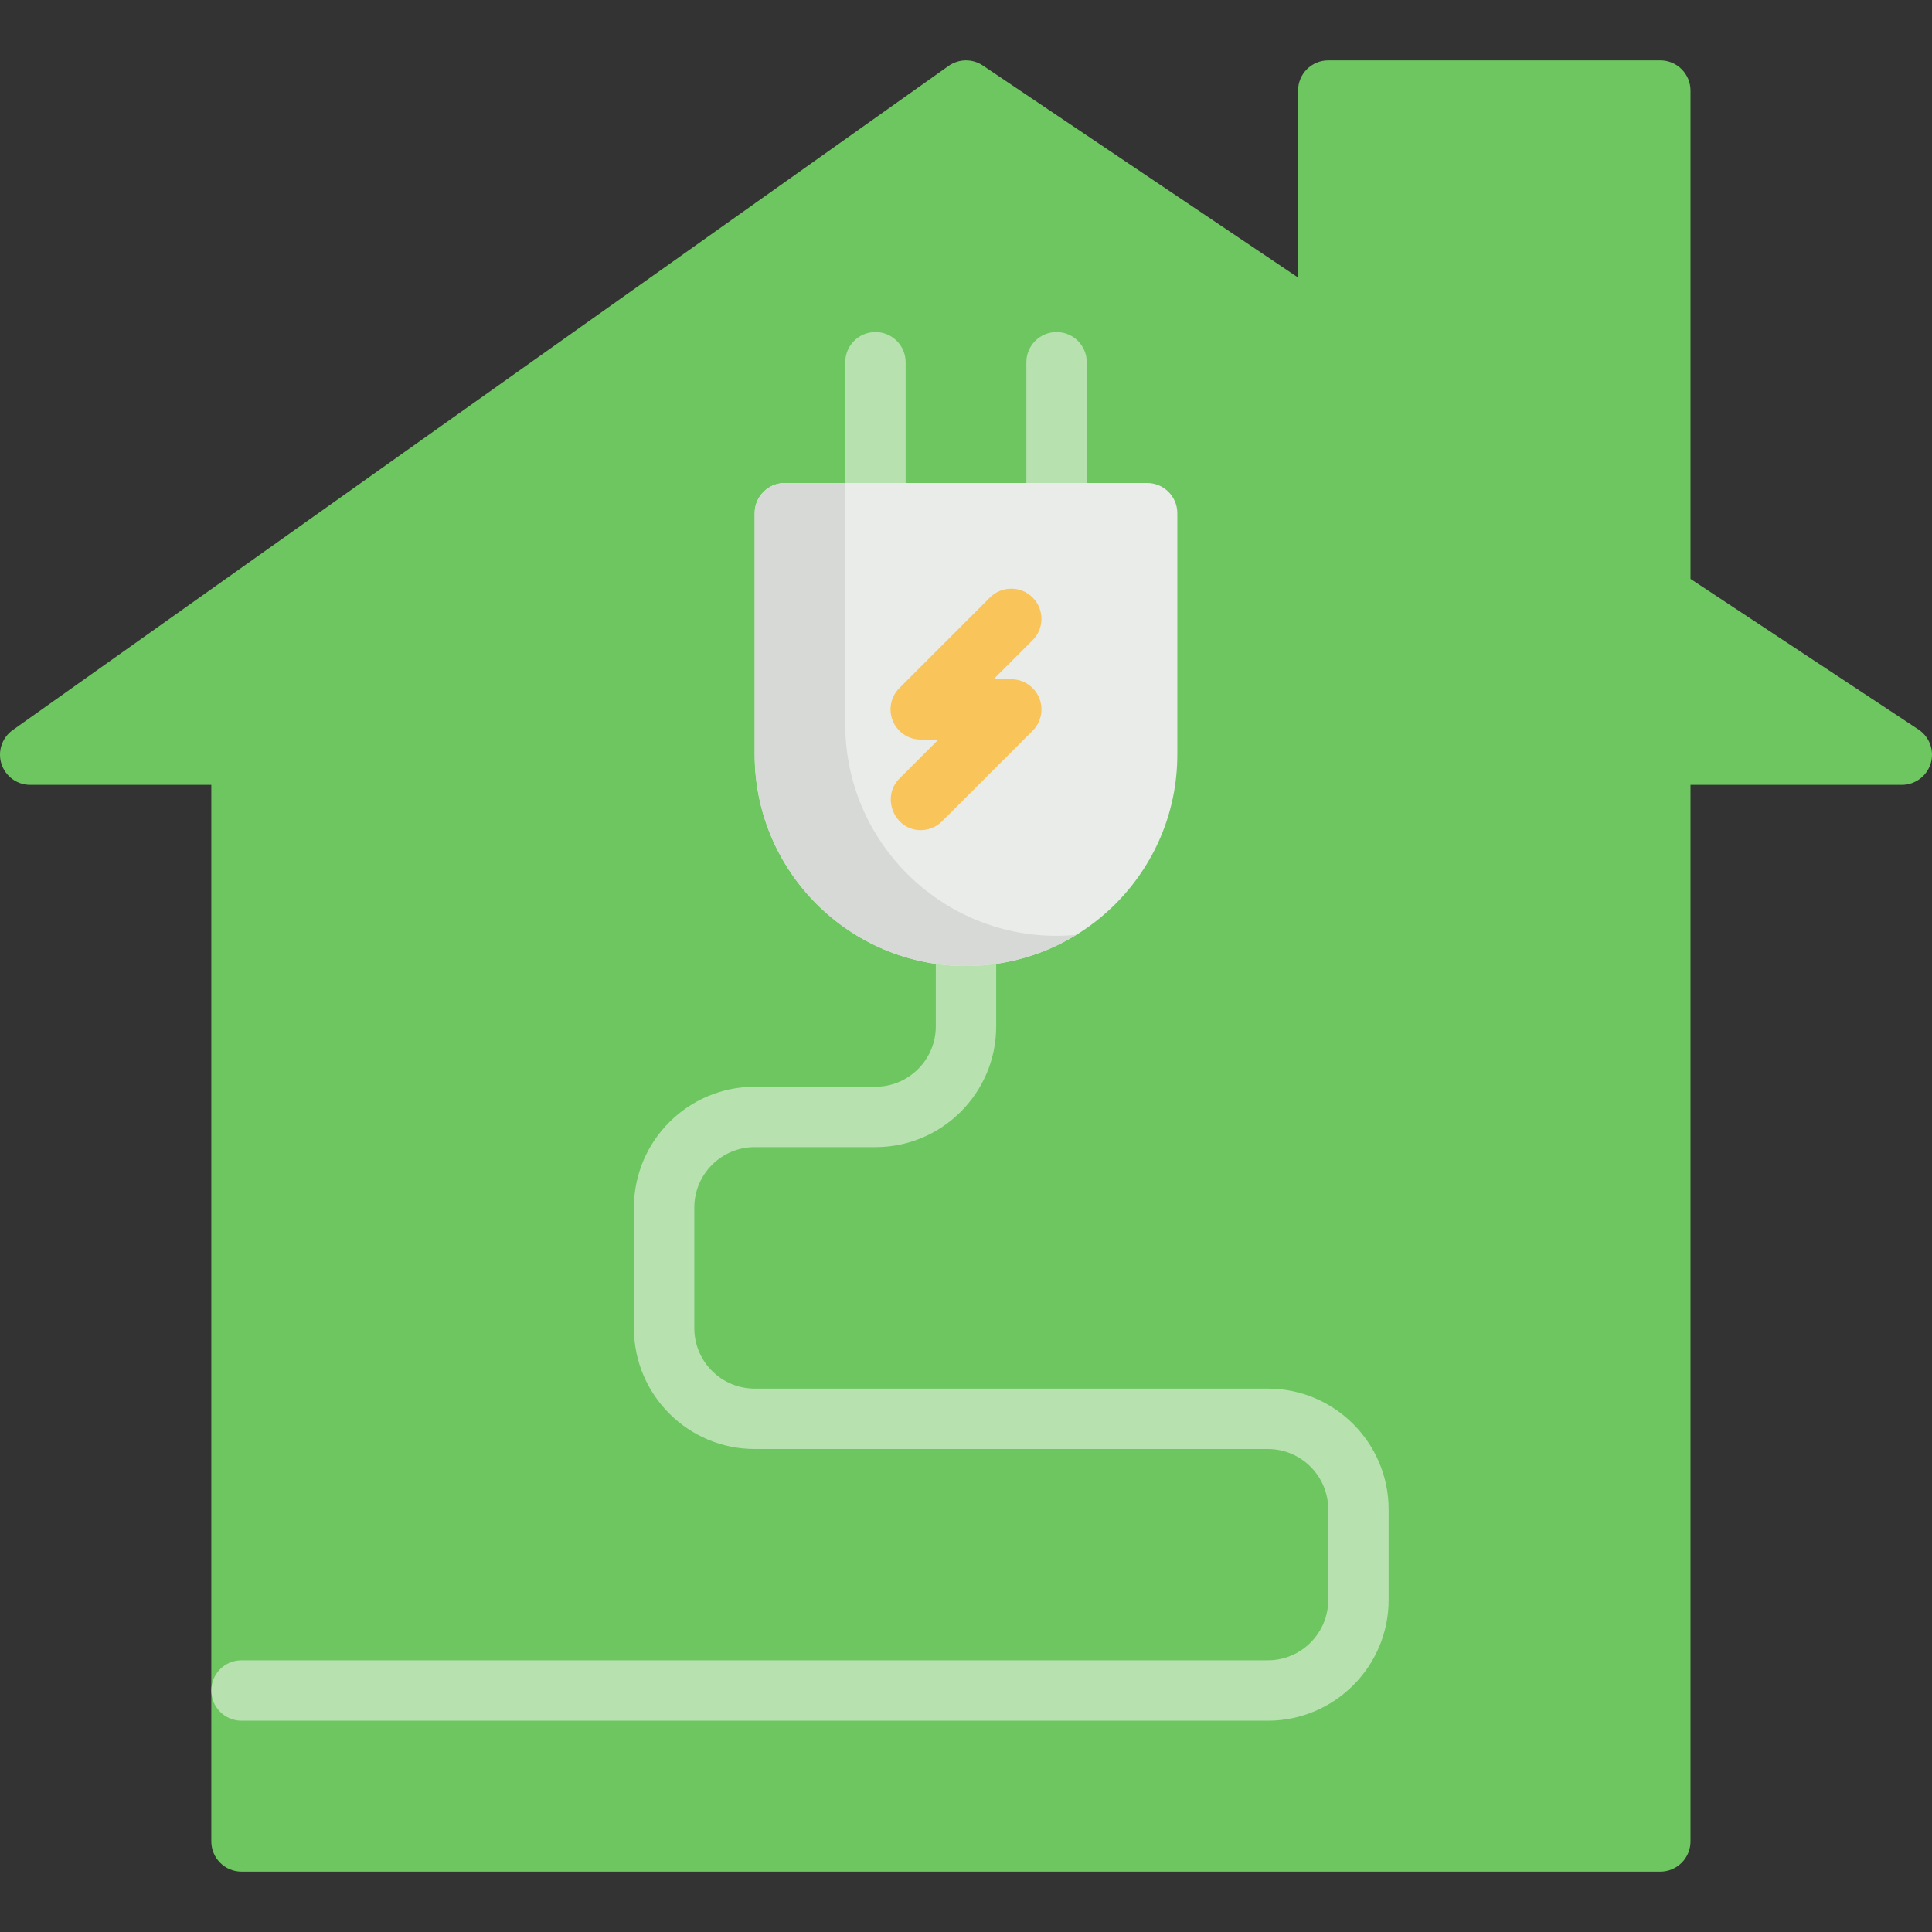
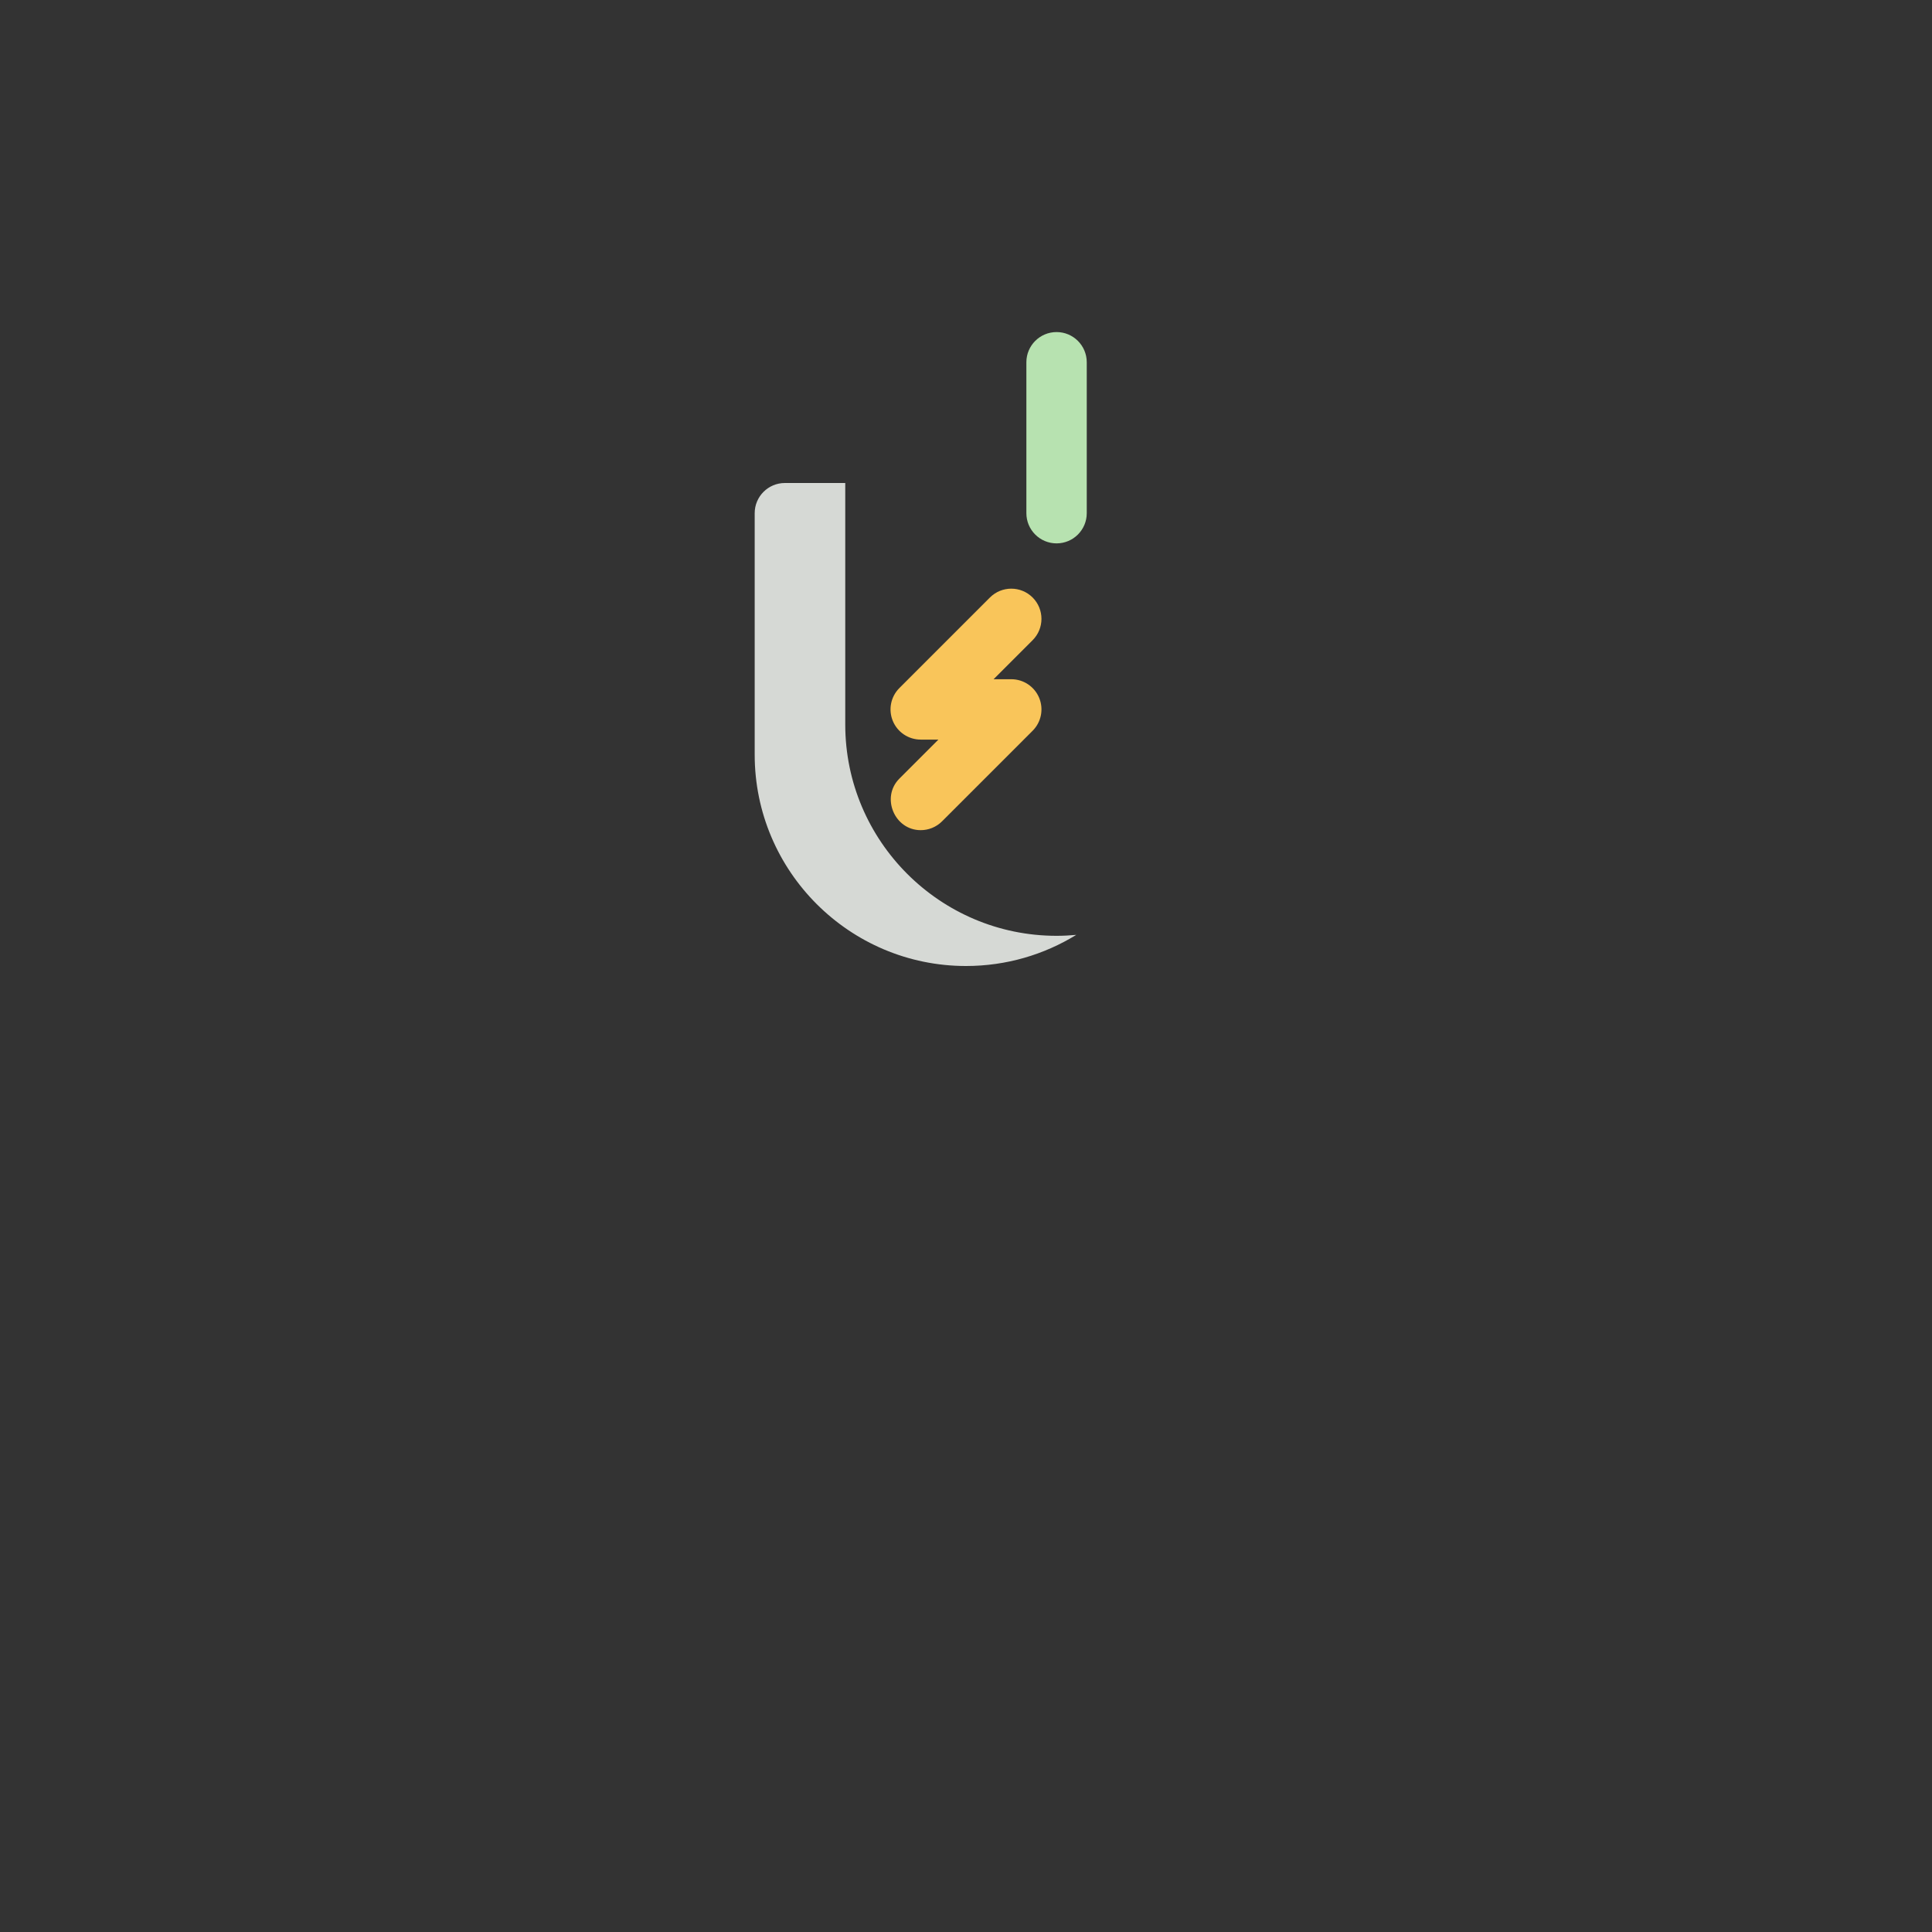
<svg xmlns="http://www.w3.org/2000/svg" version="1.1" id="Capa_1" x="0px" y="0px" viewBox="0 0 512.001 512.001" style="enable-background:new 0 0 512.001 512.001;" xml:space="preserve">
  <rect x="0" y="0" width="512.001" height="512.001" fill="#333333" stroke="none" />
-   <path style="fill:#6EC661;" d="M508.411,193.326l-60.41-39.913V24.001c0-4.418-3.582-8-8-8h-88c-4.418,0-8,3.582-8,8V73.55  l-83.535-56.187c-2.76-1.857-6.382-1.812-9.095,0.113l-248,176c-2.84,2.016-4.05,5.637-2.992,8.954S4.519,208,8.001,208h48v280  c0,4.418,3.582,8,8,8h376c4.418,0,8-3.582,8-8V208h56c3.532,0,6.645-2.315,7.662-5.697  C512.678,198.921,511.357,195.273,508.411,193.326z" />
  <g>
-     <path style="fill:#B7E2B0;" d="M336.001,456.001h-272c-4.418,0-8-3.582-8-8s3.582-8,8-8h272c8.822,0,16-7.178,16-16v-24   c0-8.822-7.178-16-16-16h-136c-17.645,0-32-14.355-32-32v-32c0-17.645,14.355-32,32-32h32c8.822,0,16-7.178,16-16v-24   c0-4.418,3.582-8,8-8c4.418,0,8,3.582,8,8v24c0,17.645-14.355,32-32,32h-32c-8.822,0-16,7.178-16,16v32c0,8.822,7.178,16,16,16h136   c17.645,0,32,14.355,32,32v24C368.001,441.645,353.646,456.001,336.001,456.001z" />
-     <path style="fill:#B7E2B0;" d="M232.001,144.001c-4.418,0-8-3.582-8-8v-40c0-4.418,3.582-8,8-8s8,3.582,8,8v40   C240.001,140.419,236.419,144.001,232.001,144.001z" />
    <path style="fill:#B7E2B0;" d="M280.001,144.001c-4.418,0-8-3.582-8-8v-40c0-4.418,3.582-8,8-8s8,3.582,8,8v40   C288.001,140.419,284.419,144.001,280.001,144.001z" />
  </g>
-   <path style="fill:#EAECEA;" d="M304.001,128.001h-96c-4.418,0-8,3.582-8,8v64c0,30.879,25.122,56,56,56s56-25.121,56-56v-64  C312.001,131.583,308.419,128.001,304.001,128.001z" />
  <path style="fill:#D6D9D5;" d="M280.001,248.001c-30.878,0-56-25.121-56-56v-64h-16c-4.418,0-8,3.582-8,8v64  c0,30.879,25.122,56,56,56c10.703,0,20.711-3.022,29.224-8.252C283.503,247.909,281.763,248.001,280.001,248.001z" />
  <path style="fill:#F9C55A;" d="M244.001,220.001c-6.996,0-10.582-8.732-5.657-13.657l10.343-10.343H244  c-3.236,0-6.153-1.949-7.391-4.938s-0.554-6.431,1.734-8.719l24-24c3.124-3.123,8.189-3.123,11.313,0  c3.125,3.125,3.125,8.189,0,11.314l-10.343,10.343H268c3.236,0,6.153,1.949,7.391,4.938s0.554,6.431-1.734,8.719l-24,24  C248.095,219.219,246.048,220.001,244.001,220.001z" />
  <g>
</g>
  <g>
</g>
  <g>
</g>
  <g>
</g>
  <g>
</g>
  <g>
</g>
  <g>
</g>
  <g>
</g>
  <g>
</g>
  <g>
</g>
  <g>
</g>
  <g>
</g>
  <g>
</g>
  <g>
</g>
  <g>
</g>
</svg>